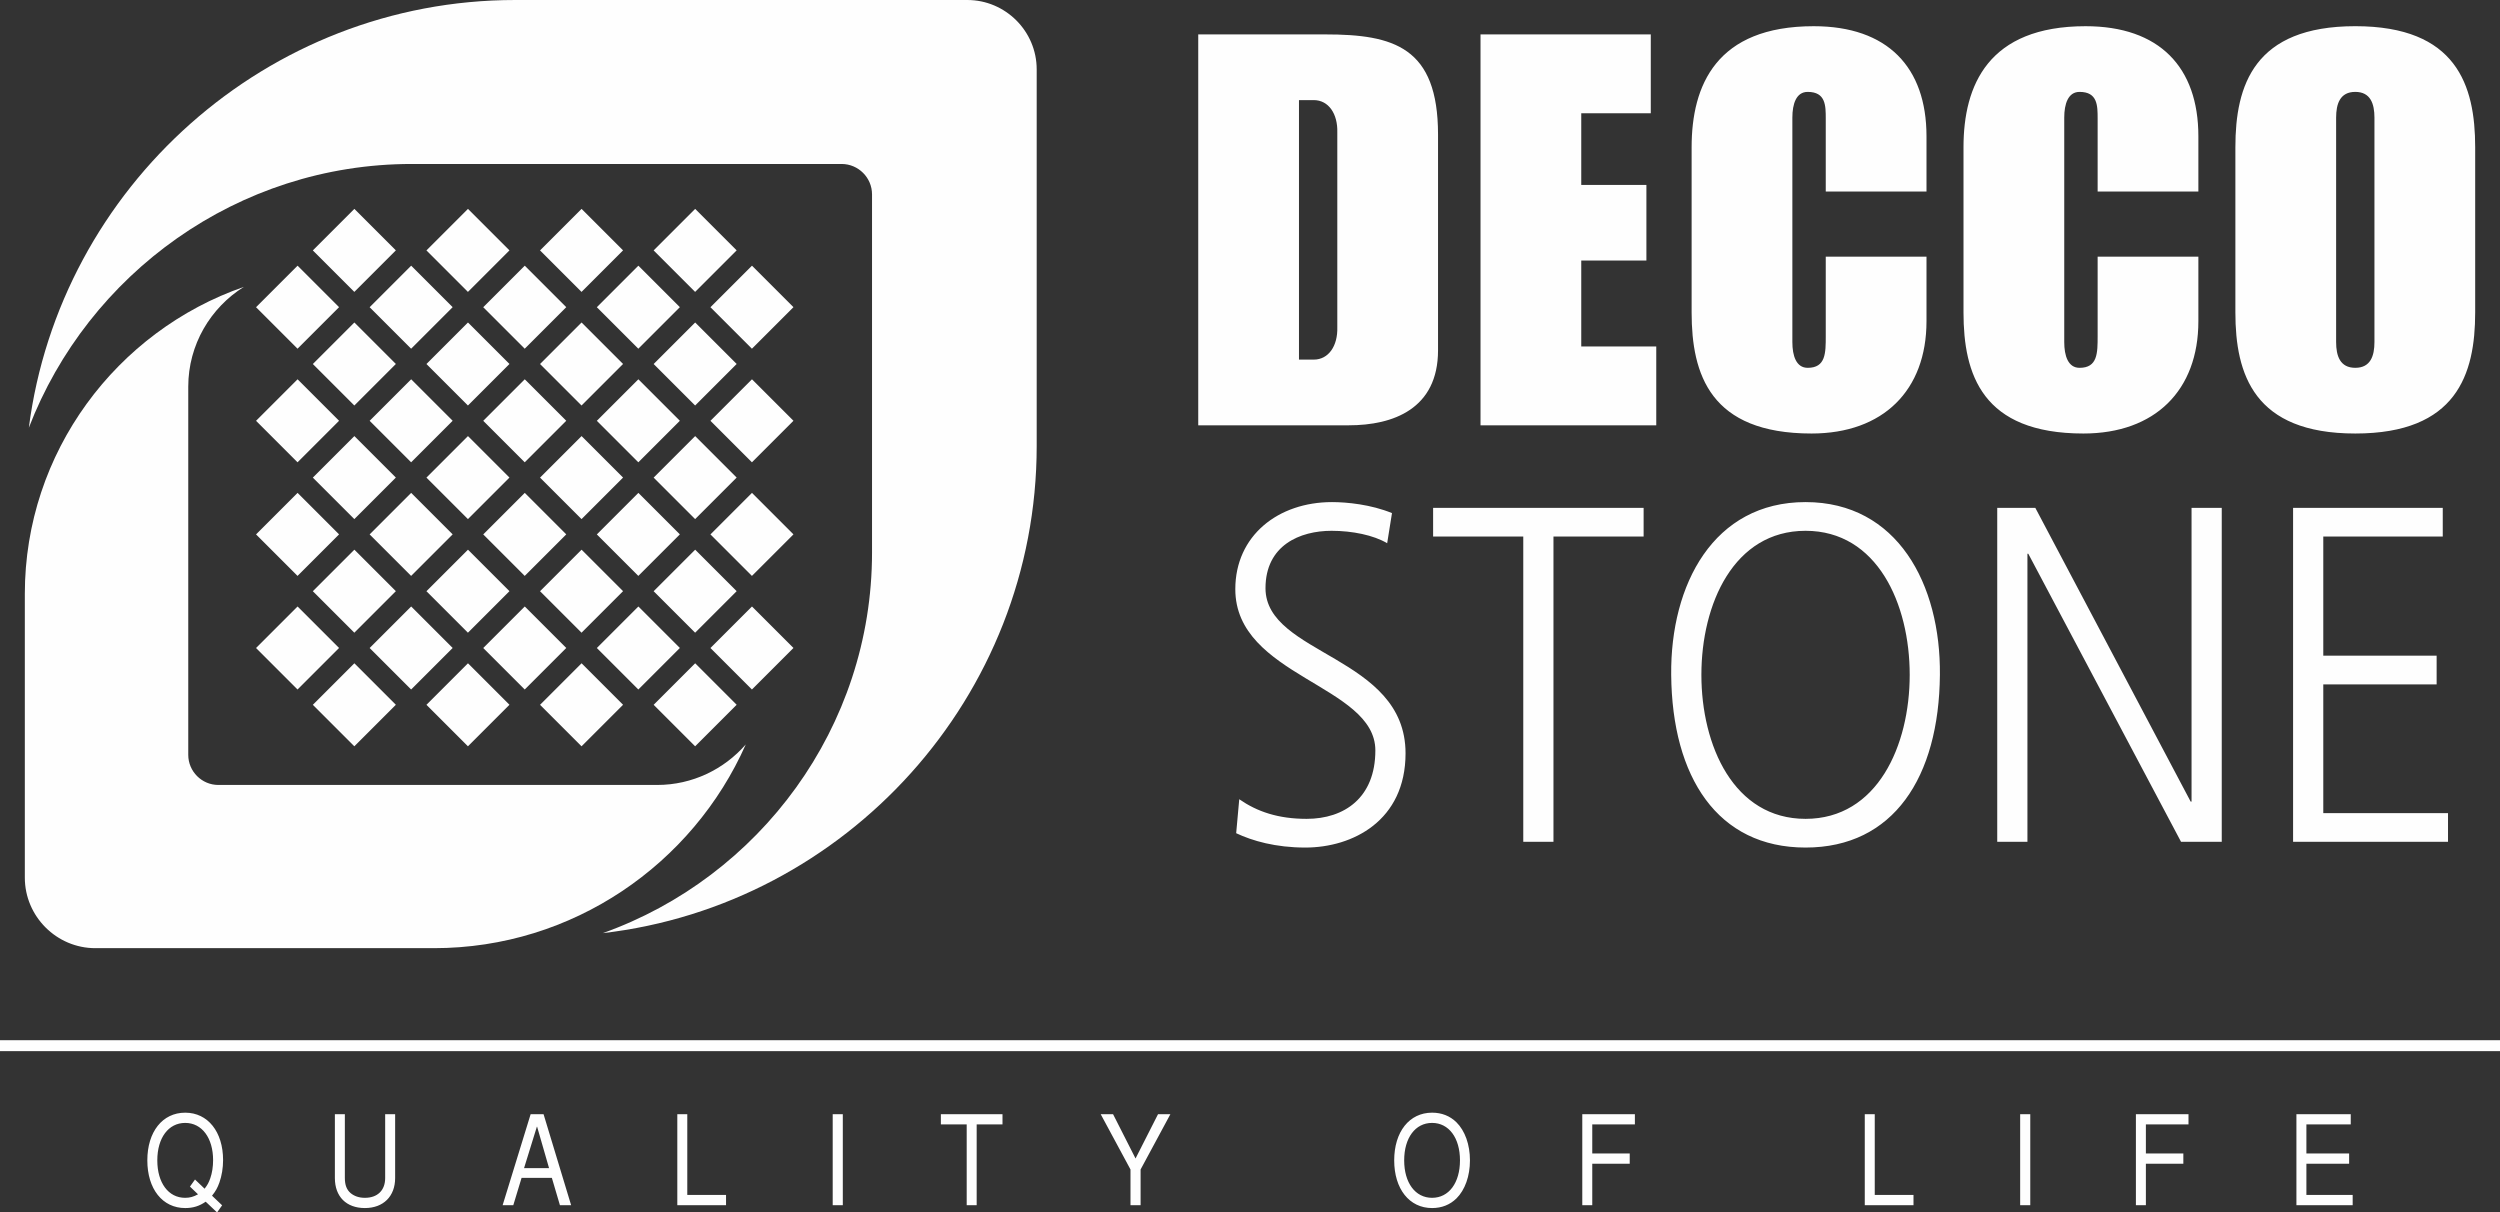
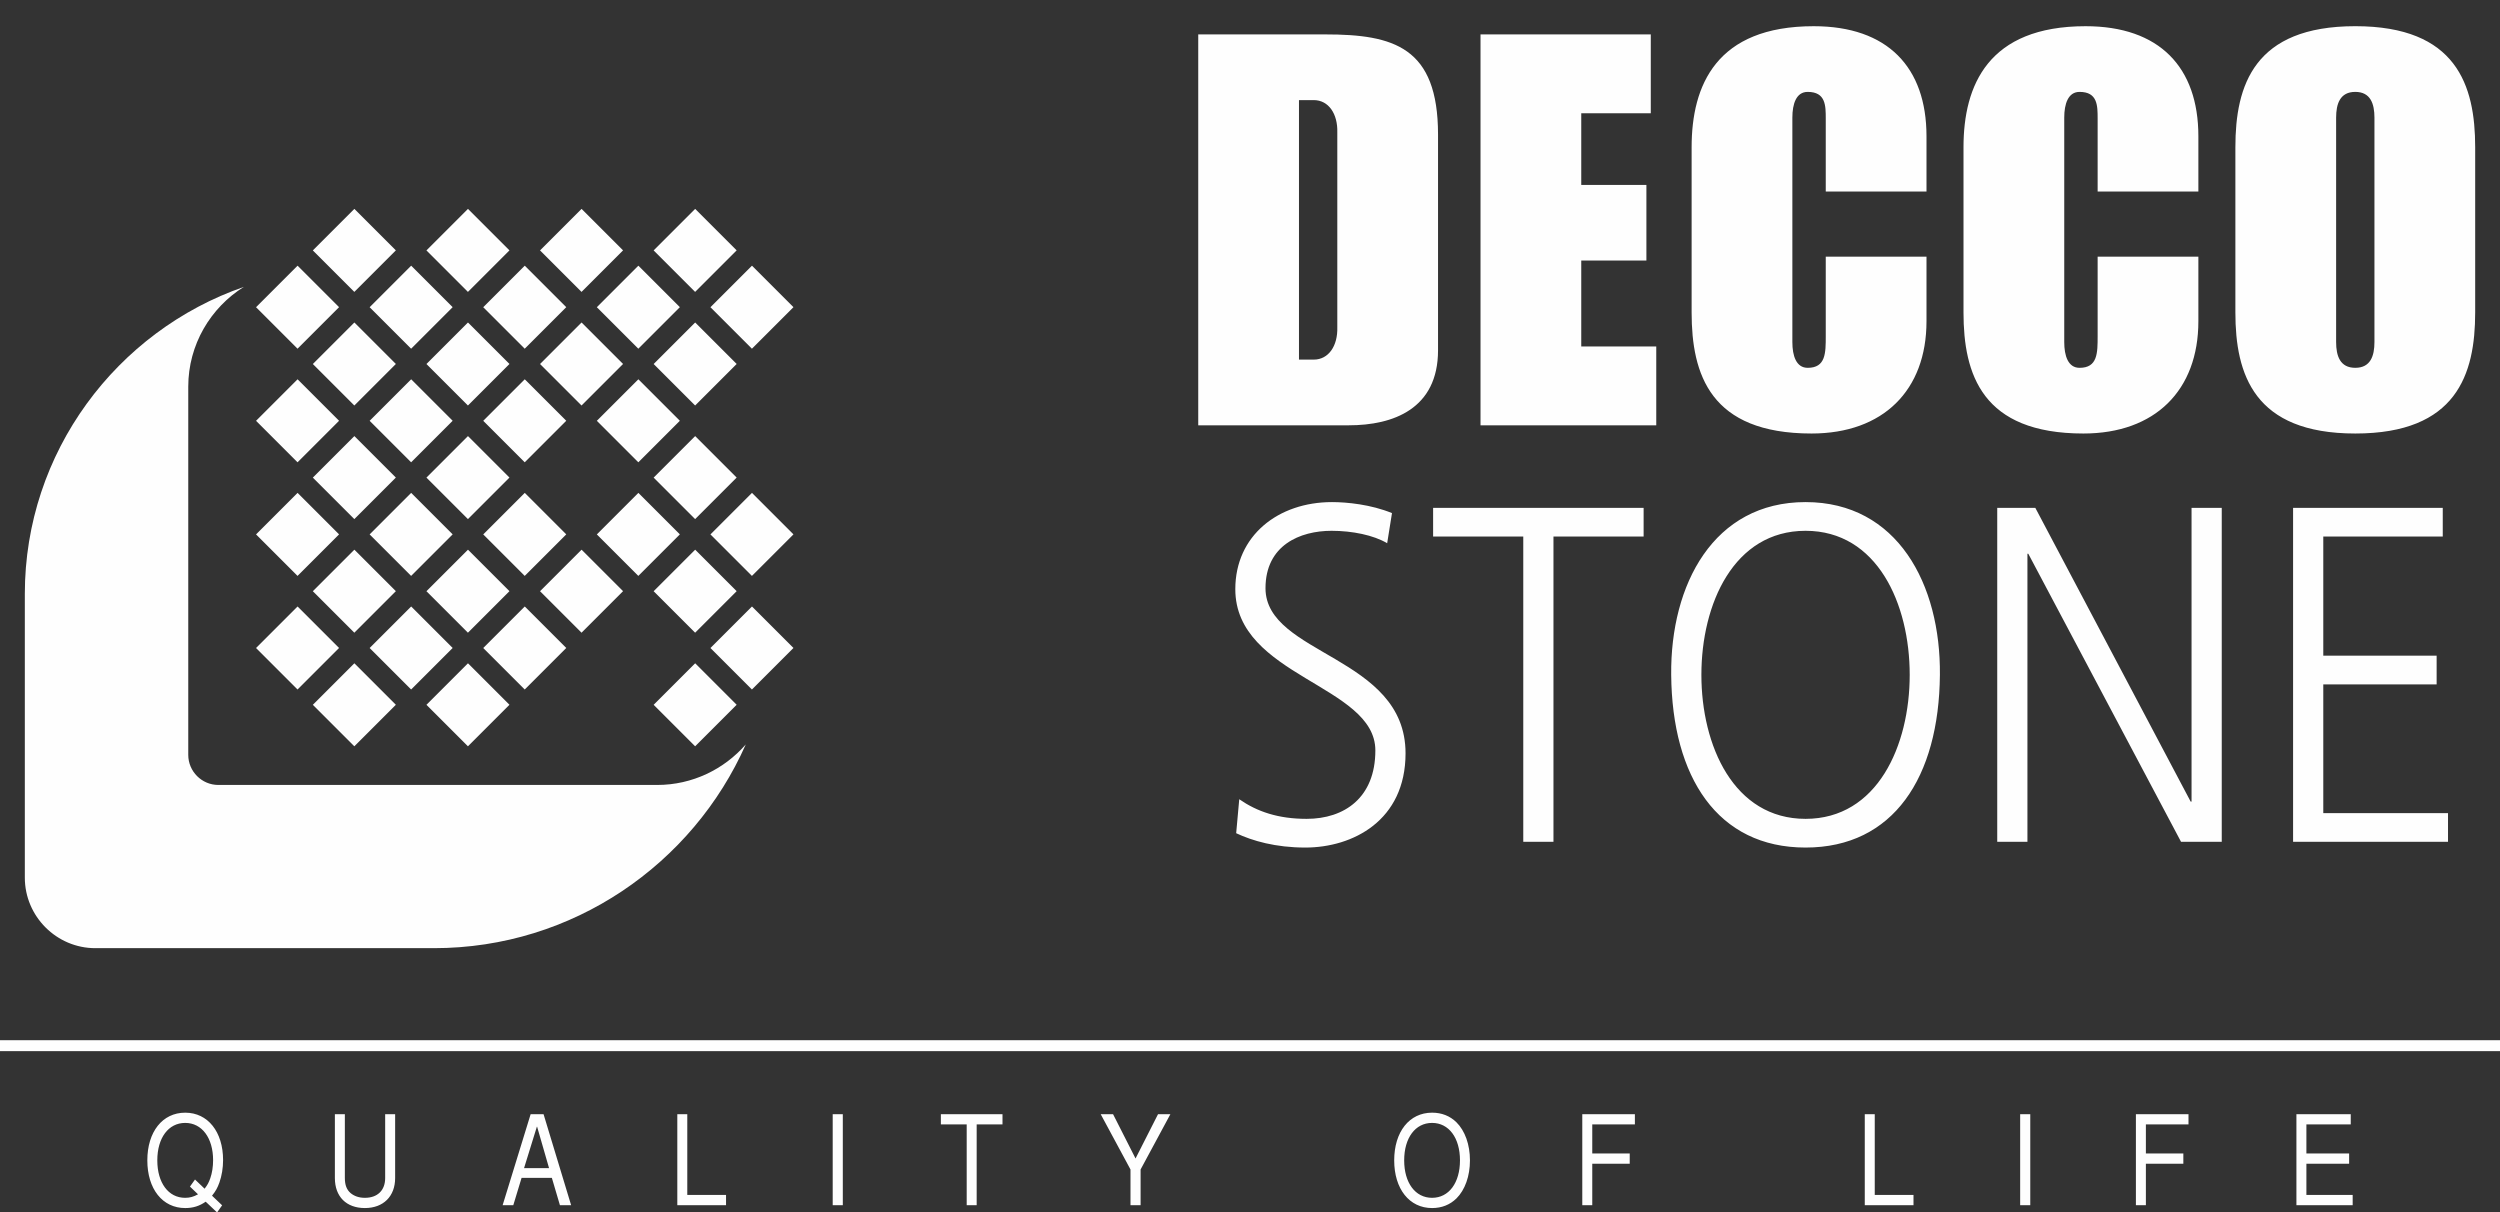
<svg xmlns="http://www.w3.org/2000/svg" xml:space="preserve" width="100mm" height="48.497mm" version="1.1" style="shape-rendering:geometricPrecision; text-rendering:geometricPrecision; image-rendering:optimizeQuality; fill-rule:evenodd; clip-rule:evenodd" viewBox="0 0 14702.6 7130.32">
  <rect x="0" y="0" width="14702.6" height="7130.32" fill="#333333" stroke="none" />
  <defs>
    <style type="text/css">
   
    .fil1 {fill:#FEFEFE}
    .fil0 {fill:#FEFEFE;fill-rule:nonzero}
   
  </style>
  </defs>
  <g id="Layer_x0020_1">
    <g id="decco_x0020_stone.cdr">
-       <path class="fil0" d="M7046.88 2501.24l885.43 0c260.79,0 524.82,-96.58 524.82,-441.09l0 -1268.58c0,-515.16 -260.81,-589.21 -663.28,-589.21l-746.98 0 0 2298.88zm592.44 -1912.51l86.92 0c86.95,0 141.67,80.48 138.45,189.96l0 1146.23c3.22,109.48 -51.5,189.96 -138.45,189.96l-86.92 0 0 -1526.14zm1067.66 1912.51l1033.53 0 0 -463.63 -441.09 0 0 -505.5 383.15 0 0 -444.33 -383.15 0 0 -421.79 408.91 0 0 -463.63 -1001.35 0 0 2298.88zm1241.53 -663.26c0,363.83 109.48,711.56 705.12,711.56 421.79,0 676.14,-254.35 676.14,-660.04l0 -379.93 -592.43 0 0 466.87c0,99.8 0,186.74 -106.26,186.74 -67.6,0 -90.14,-70.84 -90.14,-151.33l0 -1320.09c0,-80.5 22.54,-151.33 90.14,-151.33 106.26,0 106.26,80.51 106.26,157.77l0 428.23 592.43 0 0 -325.19c0,-405.69 -228.6,-647.18 -663.26,-647.18 -573.11,0 -718,347.75 -718,711.58l0 972.36zm1598.92 0c0,363.83 109.48,711.56 705.12,711.56 421.79,0 676.14,-254.35 676.14,-660.04l0 -379.93 -592.43 0 0 466.87c0,99.8 0,186.74 -106.26,186.74 -67.6,0 -90.14,-70.84 -90.14,-151.33l0 -1320.09c0,-80.5 22.54,-151.33 90.14,-151.33 106.26,0 106.26,80.51 106.26,157.77l0 428.23 592.43 0 0 -325.19c0,-405.69 -228.6,-647.18 -663.26,-647.18 -573.11,0 -718,347.75 -718,711.58l0 972.36zm1598.92 0c0,363.83 109.48,711.56 705.12,711.56 595.66,0 705.12,-347.73 705.12,-711.56l0 -972.36c0,-363.83 -109.46,-711.58 -705.12,-711.58 -595.65,0 -705.12,347.75 -705.12,711.58l0 972.36zm592.44 -1146.23c0,-80.5 22.54,-151.33 112.68,-151.33 90.16,0 112.7,70.84 112.7,151.33l0 1320.09c0,80.5 -22.54,151.33 -112.7,151.33 -90.14,0 -112.68,-70.84 -112.68,-151.33l0 -1320.09z" />
+       <path class="fil0" d="M7046.88 2501.24l885.43 0c260.79,0 524.82,-96.58 524.82,-441.09l0 -1268.58c0,-515.16 -260.81,-589.21 -663.28,-589.21l-746.98 0 0 2298.88m592.44 -1912.51l86.92 0c86.95,0 141.67,80.48 138.45,189.96l0 1146.23c3.22,109.48 -51.5,189.96 -138.45,189.96l-86.92 0 0 -1526.14zm1067.66 1912.51l1033.53 0 0 -463.63 -441.09 0 0 -505.5 383.15 0 0 -444.33 -383.15 0 0 -421.79 408.91 0 0 -463.63 -1001.35 0 0 2298.88zm1241.53 -663.26c0,363.83 109.48,711.56 705.12,711.56 421.79,0 676.14,-254.35 676.14,-660.04l0 -379.93 -592.43 0 0 466.87c0,99.8 0,186.74 -106.26,186.74 -67.6,0 -90.14,-70.84 -90.14,-151.33l0 -1320.09c0,-80.5 22.54,-151.33 90.14,-151.33 106.26,0 106.26,80.51 106.26,157.77l0 428.23 592.43 0 0 -325.19c0,-405.69 -228.6,-647.18 -663.26,-647.18 -573.11,0 -718,347.75 -718,711.58l0 972.36zm1598.92 0c0,363.83 109.48,711.56 705.12,711.56 421.79,0 676.14,-254.35 676.14,-660.04l0 -379.93 -592.43 0 0 466.87c0,99.8 0,186.74 -106.26,186.74 -67.6,0 -90.14,-70.84 -90.14,-151.33l0 -1320.09c0,-80.5 22.54,-151.33 90.14,-151.33 106.26,0 106.26,80.51 106.26,157.77l0 428.23 592.43 0 0 -325.19c0,-405.69 -228.6,-647.18 -663.26,-647.18 -573.11,0 -718,347.75 -718,711.58l0 972.36zm1598.92 0c0,363.83 109.48,711.56 705.12,711.56 595.66,0 705.12,-347.73 705.12,-711.56l0 -972.36c0,-363.83 -109.46,-711.58 -705.12,-711.58 -595.65,0 -705.12,347.75 -705.12,711.58l0 972.36zm592.44 -1146.23c0,-80.5 22.54,-151.33 112.68,-151.33 90.16,0 112.7,70.84 112.7,151.33l0 1320.09c0,80.5 -22.54,151.33 -112.7,151.33 -90.14,0 -112.68,-70.84 -112.68,-151.33l0 -1320.09z" />
      <path class="fil0" d="M7269.99 4900.11c95.24,45.02 231.65,84.42 406.66,84.42 277.98,0 589.41,-157.58 589.41,-554.36 0,-574.06 -823.62,-576.87 -823.62,-970.83 0,-253.27 203.34,-337.67 388.65,-337.67 120.97,0 247.08,25.32 326.87,73.16l28.32 -177.28c-123.55,-50.65 -265.1,-64.72 -352.61,-64.72 -316.58,0 -568.81,196.99 -568.81,512.15 0,514.96 823.62,562.8 823.62,948.3 0,278.6 -182.74,402.41 -404.09,402.41 -167.3,0 -290.85,-42.21 -396.37,-115.37l-18.03 199.79zm1688.42 50.65l177.59 0 0 -1795.33 530.21 0 0 -168.83 -1238 0 0 168.83 530.21 0 0 1795.33zm869.94 -982.09c5.15,602.2 272.84,1015.86 790.16,1015.86 517.33,0 785.02,-413.66 790.16,-1015.86 5.15,-531.84 -249.66,-1015.85 -790.16,-1015.85 -540.5,0 -795.31,484.01 -790.16,1015.85zm790.16 -847c422.1,0 612.57,430.54 612.57,847 0,416.48 -190.47,847.02 -612.57,847.02 -422.1,0 -612.57,-430.54 -612.57,-847.02 0,-416.47 190.47,-847 612.57,-847zm1127.32 1829.09l177.59 0 0 -1694.03 5.15 0 898.26 1694.03 239.37 0 0 -1964.16 -177.59 0 0 1727.79 -5.15 0 -913.71 -1727.79 -223.92 0 0 1964.16zm1739.89 0l911.12 0 0 -168.84 -733.53 0 0 -756.96 666.62 0 0 -168.84 -666.62 0 0 -700.68 702.65 0 0 -168.83 -880.24 0 0 1964.16z" />
-       <path class="fil1" d="M3544.71 5487.85c1431.36,-165.86 2552.11,-1390.54 2552.11,-2864.49l0 -2215.4c0,-224.38 -183.58,-407.95 -407.95,-407.95l-2659.05 0c-1461.36,0 -2677.9,1101.65 -2860.2,2515.47 348.41,-904.74 1228.27,-1551.17 2251.94,-1551.17l2528.11 0c98.33,0 178.8,80.45 178.8,178.8l0 2106.49c0,1029.08 -663.48,1910.59 -1583.75,2238.26z" />
      <rect class="fil1" transform="matrix(0.275 -0.275 0.301 0.301 1839.81 1472.77)" width="888.24" height="810.44" />
      <rect class="fil1" transform="matrix(0.275 -0.275 0.301 0.301 2507.89 1472.77)" width="888.24" height="810.44" />
      <rect class="fil1" transform="matrix(0.275 -0.275 0.301 0.301 3844.06 1472.77)" width="888.24" height="810.44" />
      <rect class="fil1" transform="matrix(0.275 -0.275 0.301 0.301 3175.98 1472.77)" width="888.24" height="810.44" />
      <rect class="fil1" transform="matrix(0.275 -0.275 0.301 0.301 1839.81 2140.85)" width="888.24" height="810.44" />
      <rect class="fil1" transform="matrix(0.275 -0.275 0.301 0.301 2507.89 2140.85)" width="888.24" height="810.44" />
      <rect class="fil1" transform="matrix(0.275 -0.275 0.301 0.301 3844.06 2140.85)" width="888.24" height="810.44" />
      <rect class="fil1" transform="matrix(0.275 -0.275 0.301 0.301 3175.98 2140.85)" width="888.24" height="810.44" />
      <rect class="fil1" transform="matrix(0.275 -0.275 0.301 0.301 1505.77 1806.81)" width="888.24" height="810.44" />
      <rect class="fil1" transform="matrix(0.275 -0.275 0.301 0.301 2173.85 1806.81)" width="888.24" height="810.44" />
      <rect class="fil1" transform="matrix(0.275 -0.275 0.301 0.301 3510.02 1806.81)" width="888.24" height="810.44" />
      <rect class="fil1" transform="matrix(0.275 -0.275 0.301 0.301 2841.93 1806.81)" width="888.24" height="810.44" />
      <rect class="fil1" transform="matrix(0.275 -0.275 0.301 0.301 4178.1 1806.81)" width="888.24" height="810.44" />
      <rect class="fil1" transform="matrix(0.275 -0.275 0.301 0.301 1839.81 2808.93)" width="888.24" height="810.44" />
      <rect class="fil1" transform="matrix(0.275 -0.275 0.301 0.301 2507.89 2808.93)" width="888.24" height="810.44" />
      <rect class="fil1" transform="matrix(0.275 -0.275 0.301 0.301 3844.06 2808.93)" width="888.24" height="810.44" />
-       <rect class="fil1" transform="matrix(0.275 -0.275 0.301 0.301 3175.98 2808.93)" width="888.24" height="810.44" />
      <rect class="fil1" transform="matrix(0.275 -0.275 0.301 0.301 1505.77 2474.89)" width="888.24" height="810.44" />
      <rect class="fil1" transform="matrix(0.275 -0.275 0.301 0.301 2173.85 2474.89)" width="888.24" height="810.44" />
      <rect class="fil1" transform="matrix(0.275 -0.275 0.301 0.301 3510.02 2474.89)" width="888.24" height="810.44" />
      <rect class="fil1" transform="matrix(0.275 -0.275 0.301 0.301 2841.93 2474.89)" width="888.24" height="810.44" />
-       <rect class="fil1" transform="matrix(0.275 -0.275 0.301 0.301 4178.1 2474.89)" width="888.24" height="810.44" />
      <rect class="fil1" transform="matrix(0.275 -0.275 0.301 0.301 1839.81 3477.02)" width="888.24" height="810.44" />
      <rect class="fil1" transform="matrix(0.275 -0.275 0.301 0.301 2507.89 3477.02)" width="888.24" height="810.44" />
      <rect class="fil1" transform="matrix(0.275 -0.275 0.301 0.301 3844.06 3477.02)" width="888.24" height="810.44" />
      <rect class="fil1" transform="matrix(0.275 -0.275 0.301 0.301 3175.98 3477.02)" width="888.24" height="810.44" />
      <rect class="fil1" transform="matrix(0.275 -0.275 0.301 0.301 1505.77 3142.98)" width="888.24" height="810.44" />
      <rect class="fil1" transform="matrix(0.275 -0.275 0.301 0.301 2173.85 3142.98)" width="888.24" height="810.44" />
      <rect class="fil1" transform="matrix(0.275 -0.275 0.301 0.301 3510.02 3142.98)" width="888.24" height="810.44" />
      <rect class="fil1" transform="matrix(0.275 -0.275 0.301 0.301 2841.93 3142.98)" width="888.24" height="810.44" />
      <rect class="fil1" transform="matrix(0.275 -0.275 0.301 0.301 4178.1 3142.98)" width="888.24" height="810.44" />
      <rect class="fil1" transform="matrix(0.275 -0.275 0.301 0.301 1839.81 4145.1)" width="888.24" height="810.44" />
      <rect class="fil1" transform="matrix(0.275 -0.275 0.301 0.301 2507.89 4145.1)" width="888.24" height="810.44" />
      <rect class="fil1" transform="matrix(0.275 -0.275 0.301 0.301 3844.06 4145.1)" width="888.24" height="810.44" />
-       <rect class="fil1" transform="matrix(0.275 -0.275 0.301 0.301 3175.98 4145.1)" width="888.24" height="810.44" />
      <rect class="fil1" transform="matrix(0.275 -0.275 0.301 0.301 1505.77 3811.06)" width="888.24" height="810.44" />
      <rect class="fil1" transform="matrix(0.275 -0.275 0.301 0.301 2173.85 3811.06)" width="888.24" height="810.44" />
-       <rect class="fil1" transform="matrix(0.275 -0.275 0.301 0.301 3510.02 3811.06)" width="888.24" height="810.44" />
      <rect class="fil1" transform="matrix(0.275 -0.275 0.301 0.301 2841.93 3811.06)" width="888.24" height="810.44" />
      <rect class="fil1" transform="matrix(0.275 -0.275 0.301 0.301 4178.1 3811.06)" width="888.24" height="810.44" />
      <path class="fil1" d="M560.85 5576.19l1991.55 0c815.92,0 1521.9,-494.32 1833.55,-1198.2 -127.02,145.82 -313.83,238.37 -521.22,238.37l-2580.58 0c-97.36,0 -177,-79.64 -177,-177l0 -2165.34c0,-246.81 131.09,-464.46 327.04,-586.87 -747.63,259.37 -1288.18,972.17 -1288.18,1805.17l0 1669.01c0,228.17 186.68,414.86 414.85,414.86z" />
      <rect class="fil1" x="-0" y="6117.53" width="14702.6" height="64.26" />
      <path class="fil0" d="M1306.28 7088.46l-59.32 -56.53c22.14,-27.91 32.17,-46.25 43.49,-77.82 13.91,-39.65 21.5,-85.17 21.5,-131.43 0,-166.67 -89.69,-279 -222.76,-279 -133.69,0 -222.74,112.33 -222.74,280.47 0,168.14 89.05,280.47 222.74,280.47 46.21,0 83.66,-11.75 120.46,-37.45l66.91 63.15 29.73 -41.86zm-159.45 -151.73l-29.71 41.59 47.49 45.53c-27.29,14.69 -48.14,20.55 -76.06,20.55 -98.18,0 -163.43,-88.11 -163.43,-220.26 0,-132.16 65.25,-220.26 164.07,-220.26 98.2,0 164.08,88.1 164.08,219.52 0,37.45 -5.66,74.88 -16.47,105.73 -8.88,24.97 -15.83,38.92 -33.6,61.66l-56.37 -54.08zm1118.35 -384.24l0 375.92c0,71.95 -44.92,116 -119.16,116 -34.23,0 -62.15,-9.54 -84.28,-27.91 -22.92,-19.82 -33.6,-47.72 -33.6,-88.1l0 -375.92 -58.68 0 0 375.92c0,108.67 66.91,176.21 176.55,176.21 108.49,0 177.84,-69.01 177.84,-176.21l0 -375.92 -58.68 0zm980.27 374.45l47.49 160.79 65.88 0 -162.14 -535.23 -75.92 0 -164.71 535.23 62.66 0 48.77 -160.79 177.97 0zm-16.47 -57.27l-146.95 0 75.41 -243.75 1.28 0 70.26 243.75zm812.98 -317.18l-58.68 0 0 535.23 286.57 0 0 -60.21 -227.89 0 0 -475.03zm914.63 0l-59.44 0 0 535.23 59.44 0 0 -535.23zm787.25 60.21l151.85 0 0 -60.21 -362.37 0 0 60.21 151.85 0 0 475.03 58.68 0 0 -475.03zm934.32 200.44l-132.28 -260.65 -72.7 0 175.25 325.25 0 209.98 59.46 0 0 -209.98 175.27 -325.25 -72.7 0 -132.29 260.65zm1966.68 11.01c0,-92.51 -29.08,-174.01 -79.53,-223.94 -38.09,-37.45 -86.86,-56.53 -143.23,-56.53 -133.71,0 -222.74,112.33 -222.74,280.47 0,168.14 89.04,280.47 222.74,280.47 56.37,0 105.14,-19.08 143.23,-56.53 50.44,-49.93 79.53,-131.43 79.53,-223.94zm-58.68 0c0,132.15 -65.25,220.26 -164.08,220.26 -98.82,0 -164.07,-88.11 -164.07,-220.26 0,-132.16 65.25,-220.26 164.07,-220.26 98.83,0 164.08,88.1 164.08,220.26zm777.97 19.82l220.3 0 0 -60.21 -220.3 0 0 -171.06 250.68 0 0 -60.21 -309.36 0 0 535.23 58.68 0 0 -243.75zm1661.31 -291.48l-58.68 0 0 535.23 286.58 0 0 -60.21 -227.9 0 0 -475.03zm914.65 0l-59.46 0 0 535.23 59.46 0 0 -535.23zm679.92 291.48l220.3 0 0 -60.21 -220.3 0 0 -171.06 250.66 0 0 -60.21 -309.36 0 0 535.23 58.69 0 0 -243.75zm943.98 0l251.31 0 0 -60.21 -251.31 0 0 -171.06 260.84 0 0 -60.21 -319.53 0 0 535.23 330.85 0 0 -60.21 -272.16 0 0 -183.55z" />
    </g>
  </g>
</svg>